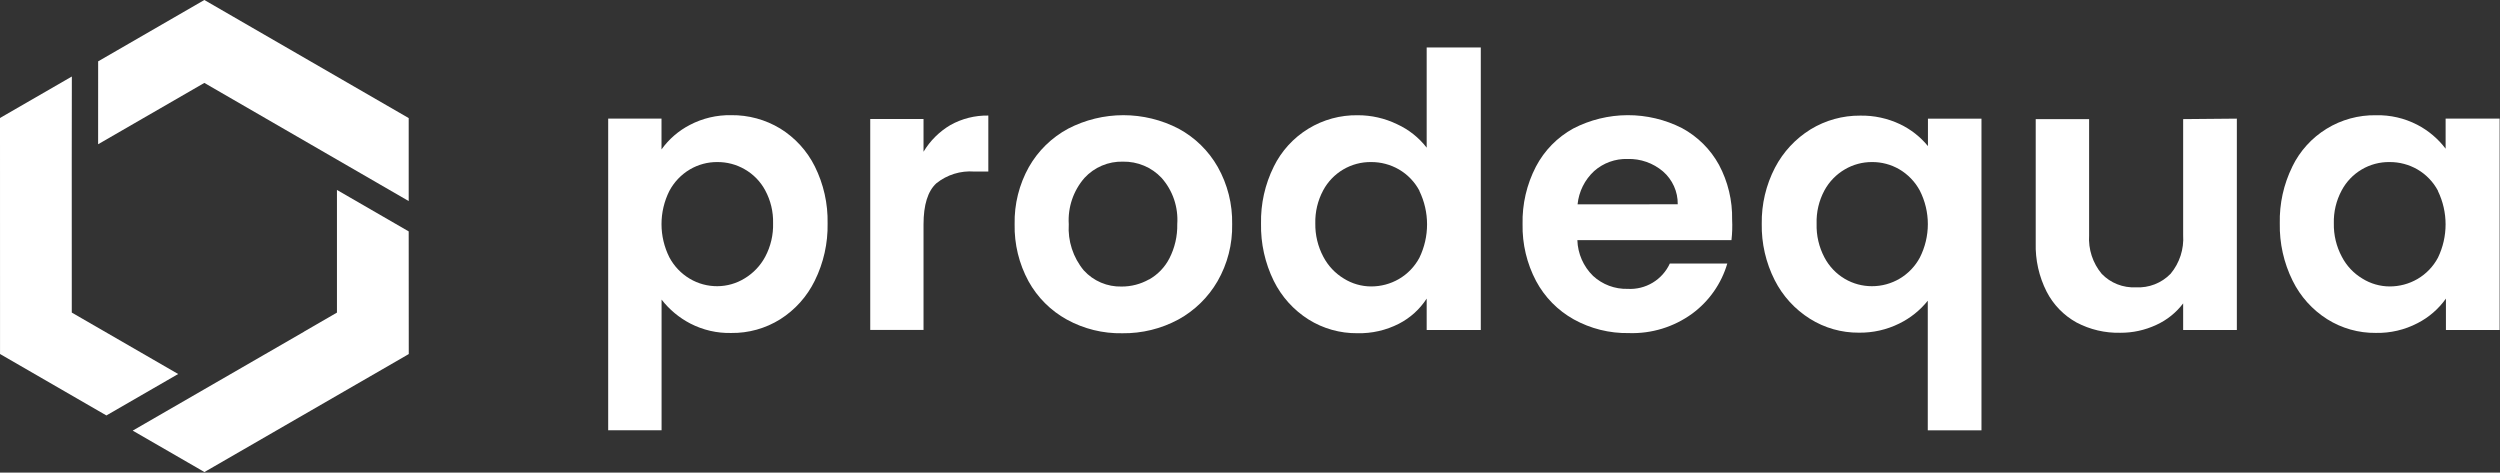
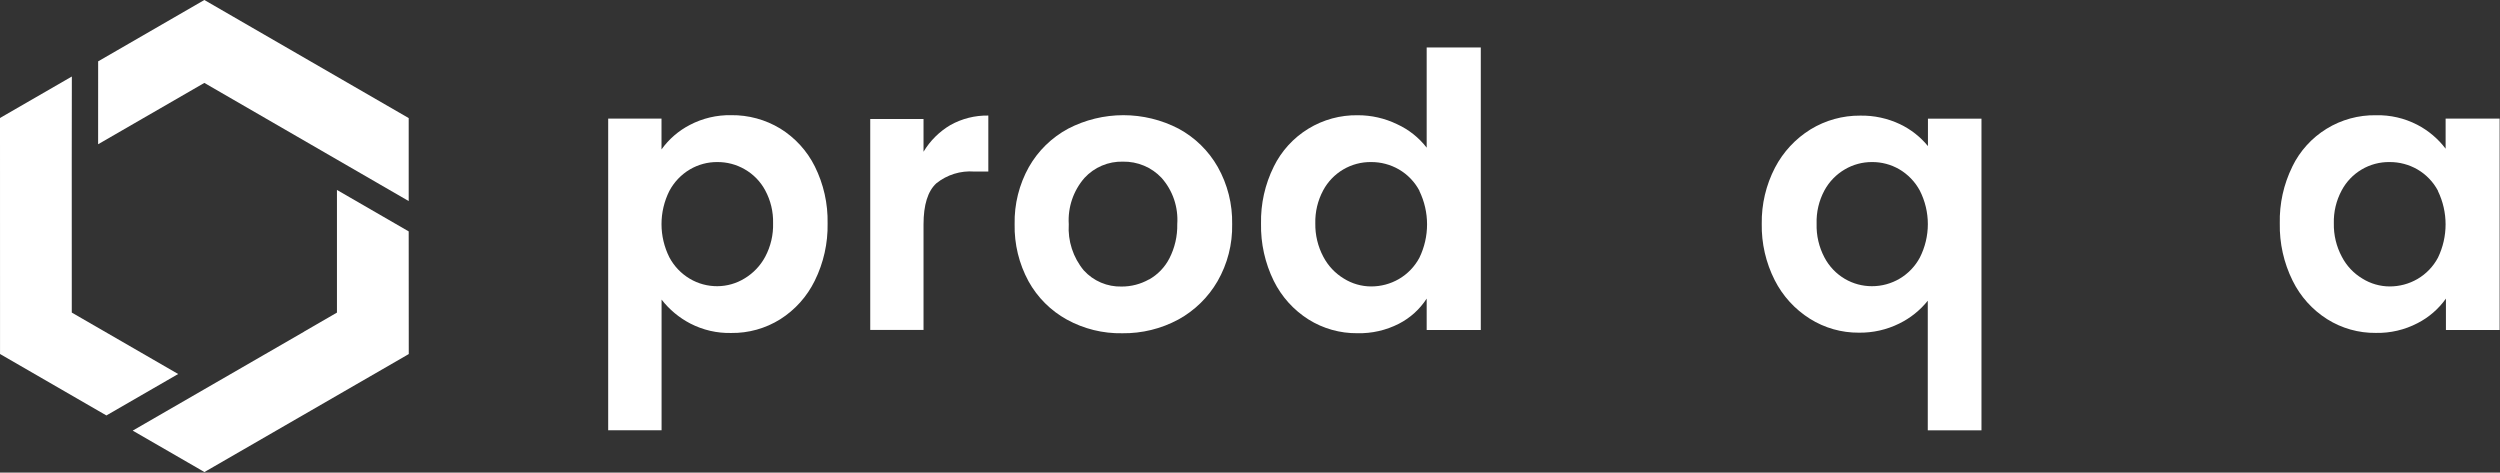
<svg xmlns="http://www.w3.org/2000/svg" width="730" height="138" viewBox="0 0 730 138" fill="none">
  <rect x="0" y="0" width="730" height="138" fill="#333333" stroke="none" />
  <path d="M201.45 36.47C205.168 34.526 209.315 33.55 213.51 33.63C218.55 33.569 223.507 34.92 227.82 37.53C232.15 40.201 235.648 44.028 237.92 48.58C240.493 53.747 241.776 59.459 241.66 65.23C241.769 71.022 240.486 76.756 237.92 81.95C235.663 86.573 232.166 90.478 227.82 93.23C223.533 95.91 218.565 97.299 213.51 97.23C209.369 97.324 205.271 96.379 201.59 94.48C198.314 92.782 195.445 90.394 193.18 87.48V125.63H177.59V34.63H193.16V43.63C195.319 40.622 198.16 38.168 201.45 36.47ZM223.45 55.6C222.072 53.019 219.992 50.88 217.45 49.43C215.019 48.026 212.257 47.297 209.45 47.32C206.638 47.301 203.873 48.044 201.45 49.47C198.91 50.975 196.834 53.152 195.45 55.76C193.944 58.767 193.16 62.083 193.16 65.445C193.16 68.807 193.944 72.124 195.45 75.13C196.833 77.737 198.909 79.91 201.45 81.41C203.873 82.839 206.637 83.585 209.45 83.57C212.277 83.56 215.046 82.767 217.45 81.28C219.985 79.751 222.058 77.563 223.45 74.95C225.049 71.941 225.838 68.567 225.74 65.16C225.821 61.828 225.032 58.533 223.45 55.6Z" fill="white" />
  <path d="M277.51 36.52C280.892 34.629 284.716 33.669 288.59 33.74V50.09H284.48C280.488 49.791 276.53 51.02 273.41 53.53C270.91 55.82 269.67 59.84 269.67 65.53V96.34H254.11V34.75H269.67V44.31C271.592 41.099 274.288 38.421 277.51 36.52Z" fill="white" />
  <path d="M311.51 93.31C306.799 90.71 302.92 86.831 300.32 82.12C297.547 77.009 296.151 71.264 296.27 65.45C296.151 59.615 297.591 53.854 300.44 48.76C303.133 44.028 307.105 40.15 311.9 37.57C316.881 34.984 322.412 33.634 328.025 33.634C333.638 33.634 339.168 34.984 344.15 37.57C348.937 40.153 352.901 44.031 355.59 48.76C358.454 53.849 359.905 59.611 359.79 65.45C359.91 71.292 358.433 77.055 355.52 82.12C352.794 86.827 348.831 90.697 344.06 93.31C339.053 96.003 333.444 97.379 327.76 97.31C322.086 97.425 316.482 96.046 311.51 93.31ZM335.51 81.62C338.056 80.192 340.125 78.046 341.46 75.45C343.045 72.359 343.836 68.923 343.76 65.45C343.928 63.006 343.611 60.552 342.83 58.23C342.042 55.907 340.798 53.765 339.17 51.93C337.727 50.394 335.975 49.181 334.03 48.37C332.086 47.559 329.995 47.16 327.89 47.2C325.789 47.145 323.701 47.541 321.766 48.361C319.83 49.18 318.093 50.404 316.67 51.95C313.42 55.677 311.771 60.535 312.08 65.47C311.769 70.357 313.336 75.179 316.46 78.95C317.856 80.487 319.568 81.705 321.479 82.52C323.389 83.335 325.453 83.727 327.53 83.67C330.31 83.679 333.045 82.969 335.47 81.61L335.51 81.62Z" fill="white" />
  <path d="M371.94 48.65C374.187 44.081 377.685 40.246 382.028 37.59C386.372 34.934 391.38 33.568 396.47 33.65C400.439 33.641 404.357 34.533 407.93 36.26C411.332 37.809 414.304 40.164 416.59 43.12V13.86H432.39V96.36H416.59V87.19C414.578 90.306 411.781 92.837 408.48 94.53C404.731 96.449 400.561 97.401 396.35 97.3C391.319 97.353 386.378 95.965 382.11 93.3C377.746 90.549 374.226 86.645 371.94 82.02C369.382 76.817 368.107 71.077 368.22 65.28C368.102 59.521 369.379 53.819 371.94 48.66V48.65ZM414.48 55.71C413.101 53.112 411.023 50.95 408.48 49.47C406.012 48.046 403.21 47.304 400.36 47.32C397.492 47.286 394.67 48.04 392.201 49.5C389.732 50.96 387.712 53.07 386.36 55.6C384.778 58.558 383.989 61.876 384.07 65.23C384.015 68.615 384.816 71.959 386.4 74.95C387.776 77.591 389.852 79.801 392.4 81.34C394.784 82.832 397.538 83.629 400.35 83.64C403.201 83.652 406.003 82.907 408.47 81.48C411.012 80.003 413.09 77.845 414.47 75.25C415.938 72.215 416.701 68.887 416.701 65.515C416.701 62.143 415.938 58.815 414.47 55.78L414.48 55.71Z" fill="white" />
-   <path d="M505.59 70.11H460.59C460.708 74.055 462.349 77.8 465.17 80.56C467.917 83.093 471.545 84.453 475.28 84.35C477.838 84.496 480.38 83.868 482.576 82.548C484.772 81.228 486.519 79.278 487.59 76.95H504.37C502.652 82.812 499.058 87.948 494.14 91.57C488.767 95.489 482.236 97.492 475.59 97.26C469.982 97.356 464.447 95.977 459.54 93.26C454.877 90.66 451.059 86.776 448.54 82.07C445.837 76.954 444.478 71.235 444.59 65.45C444.459 59.611 445.8 53.834 448.49 48.65C450.95 43.955 454.737 40.087 459.38 37.53C464.285 34.988 469.726 33.651 475.25 33.63C480.775 33.61 486.225 34.905 491.15 37.41C495.709 39.871 499.459 43.597 501.95 48.14C504.571 53.059 505.89 58.567 505.78 64.14C505.879 66.132 505.816 68.129 505.59 70.11ZM489.9 59.65C489.927 57.827 489.552 56.021 488.8 54.36C488.054 52.708 486.959 51.238 485.59 50.05C482.711 47.603 479.027 46.31 475.25 46.42C471.666 46.313 468.176 47.575 465.49 49.95C462.742 52.489 461.02 55.947 460.65 59.67L489.9 59.65Z" fill="white" />
  <path d="M518.3 48.95C520.699 44.351 524.296 40.485 528.71 37.76C533.068 35.108 538.079 33.722 543.18 33.76C547.194 33.688 551.171 34.543 554.8 36.26C557.957 37.768 560.744 39.953 562.96 42.66V34.66H578.59V125.66H562.91V87.81C560.657 90.623 557.809 92.901 554.57 94.48C550.91 96.289 546.872 97.201 542.79 97.14C537.737 97.178 532.778 95.77 528.5 93.08C524.109 90.325 520.552 86.425 518.21 81.8C515.628 76.703 514.331 71.053 514.43 65.34C514.345 59.641 515.675 54.009 518.3 48.95ZM560.59 55.66C559.2 53.072 557.124 50.916 554.59 49.43C552.161 48.021 549.398 47.292 546.59 47.32C543.832 47.312 541.122 48.04 538.74 49.43C536.213 50.894 534.137 53.025 532.74 55.59C531.131 58.581 530.341 61.945 530.45 65.34C530.351 68.763 531.14 72.153 532.74 75.18C534.112 77.794 536.191 79.97 538.74 81.46C541.124 82.846 543.833 83.574 546.59 83.57C549.462 83.58 552.282 82.808 554.748 81.337C557.215 79.866 559.234 77.751 560.59 75.22C562.128 72.189 562.93 68.839 562.93 65.44C562.93 62.041 562.128 58.691 560.59 55.66Z" fill="white" />
-   <path d="M653.16 34.64V96.36H637.48V88.59C635.429 91.303 632.735 93.461 629.64 94.87C626.347 96.407 622.753 97.193 619.12 97.17C614.677 97.275 610.281 96.243 606.35 94.17C602.61 92.103 599.571 88.97 597.62 85.17C595.388 80.77 594.291 75.882 594.43 70.95V34.78H610.02V68.69C609.758 72.775 611.071 76.804 613.69 79.95C614.973 81.29 616.532 82.334 618.26 83.01C619.982 83.689 621.83 83.993 623.68 83.9C625.552 84.003 627.425 83.704 629.173 83.023C630.92 82.341 632.501 81.294 633.81 79.95C636.438 76.794 637.752 72.748 637.48 68.65V34.78L653.16 34.64Z" fill="white" />
  <path d="M669.35 48.65C671.57 44.086 675.046 40.251 679.37 37.594C683.693 34.937 688.686 33.569 693.76 33.65C697.948 33.548 702.095 34.501 705.82 36.42C709.073 38.107 711.908 40.498 714.12 43.42V34.64H729.89V96.36H714.21V87.19C712.063 90.218 709.215 92.681 705.91 94.37C702.155 96.322 697.97 97.299 693.74 97.21C688.724 97.264 683.799 95.876 679.55 93.21C675.203 90.464 671.704 86.566 669.44 81.95C666.866 76.751 665.583 71.009 665.7 65.21C665.568 59.486 666.821 53.816 669.35 48.68V48.65ZM711.89 55.71C710.51 53.112 708.432 50.95 705.89 49.47C703.422 48.046 700.619 47.304 697.77 47.32C694.9 47.279 692.075 48.03 689.605 49.491C687.135 50.952 685.116 53.066 683.77 55.6C682.178 58.555 681.389 61.875 681.48 65.23C681.413 68.616 682.215 71.962 683.81 74.95C685.176 77.597 687.254 79.81 689.81 81.34C692.195 82.831 694.948 83.627 697.76 83.64C700.61 83.652 703.412 82.907 705.88 81.48C708.421 80.003 710.499 77.845 711.88 75.25C713.348 72.215 714.11 68.887 714.11 65.515C714.11 62.143 713.348 58.815 711.88 55.78L711.89 55.71Z" fill="white" />
  <path d="M119.34 34.48L59.67 0L28.66 17.91L28.65 42.12L59.67 24.21L119.34 58.71V34.48Z" fill="white" />
  <path d="M20.96 91.27L20.95 46.57L20.98 22.34L0 34.45L0.01 103.37L30.32 120.88L31.07 121.31L52.02 109.21L20.96 91.27Z" fill="white" />
  <path d="M119.34 67.57L98.39 55.46V91.28L88.82 96.81L88.83 96.83L38.75 125.74L58.94 137.4L59.69 137.84L118.61 103.82L119.36 103.38L119.34 67.57Z" fill="white" />
</svg>